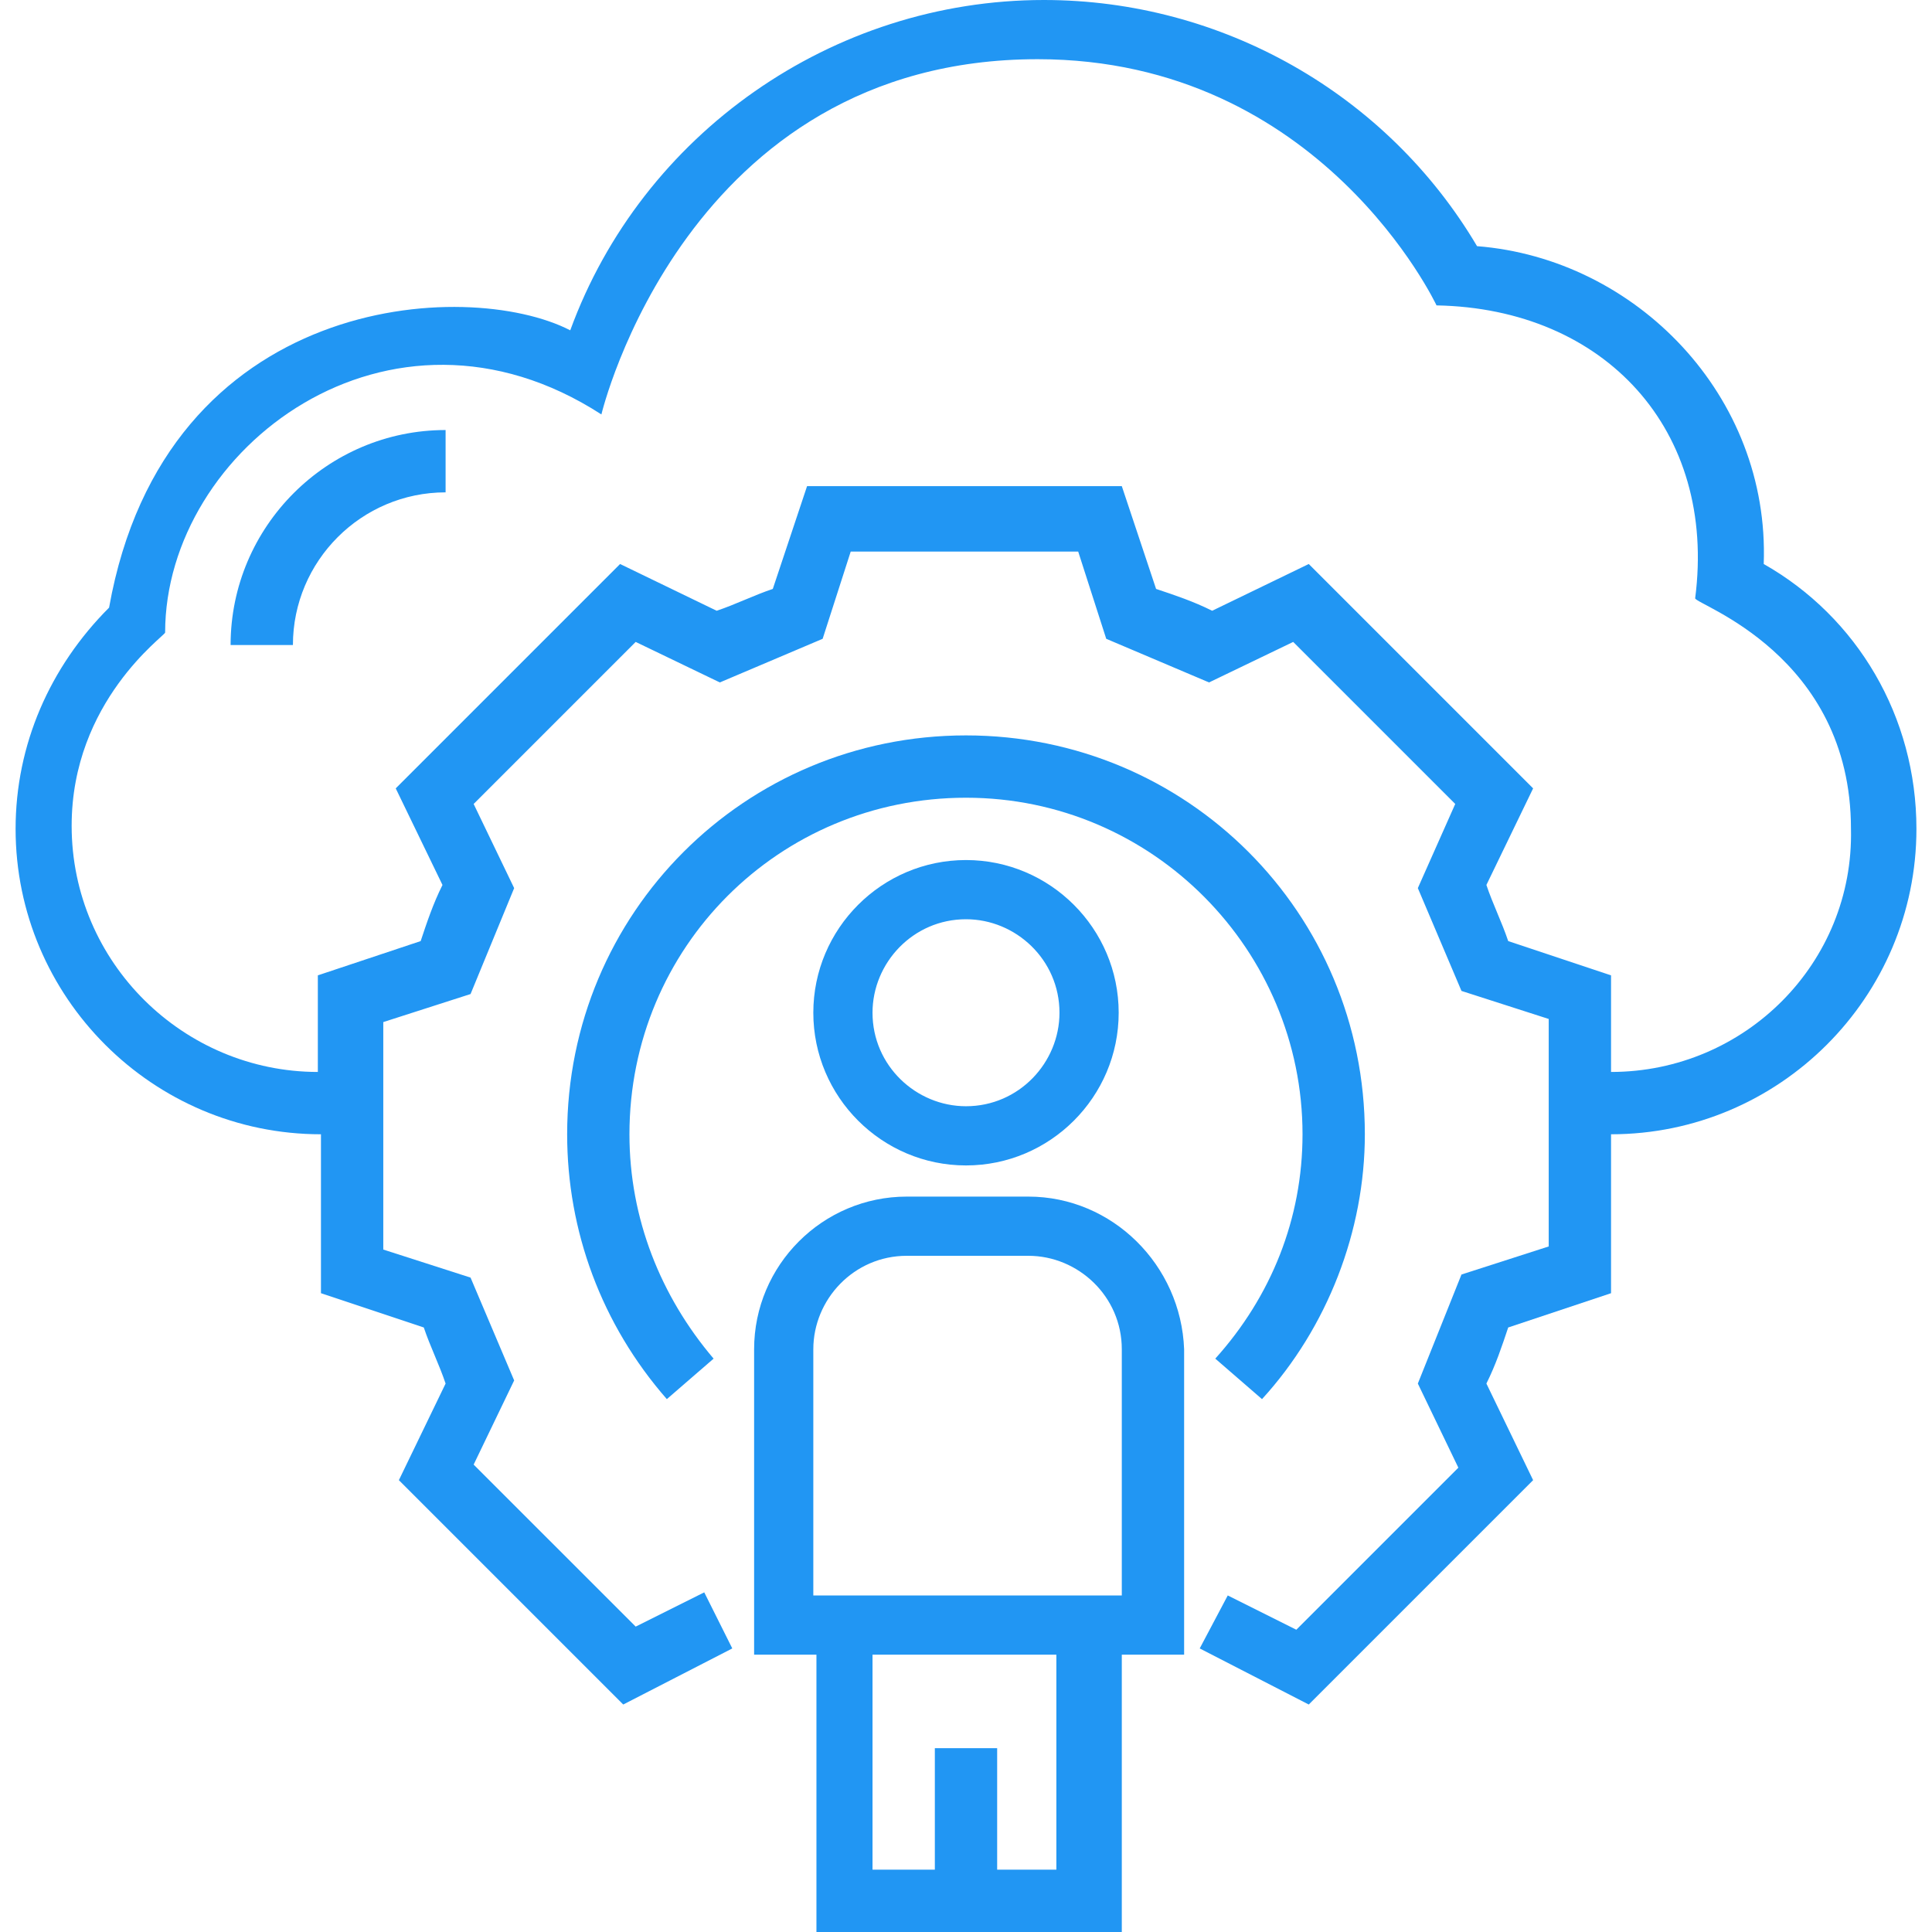
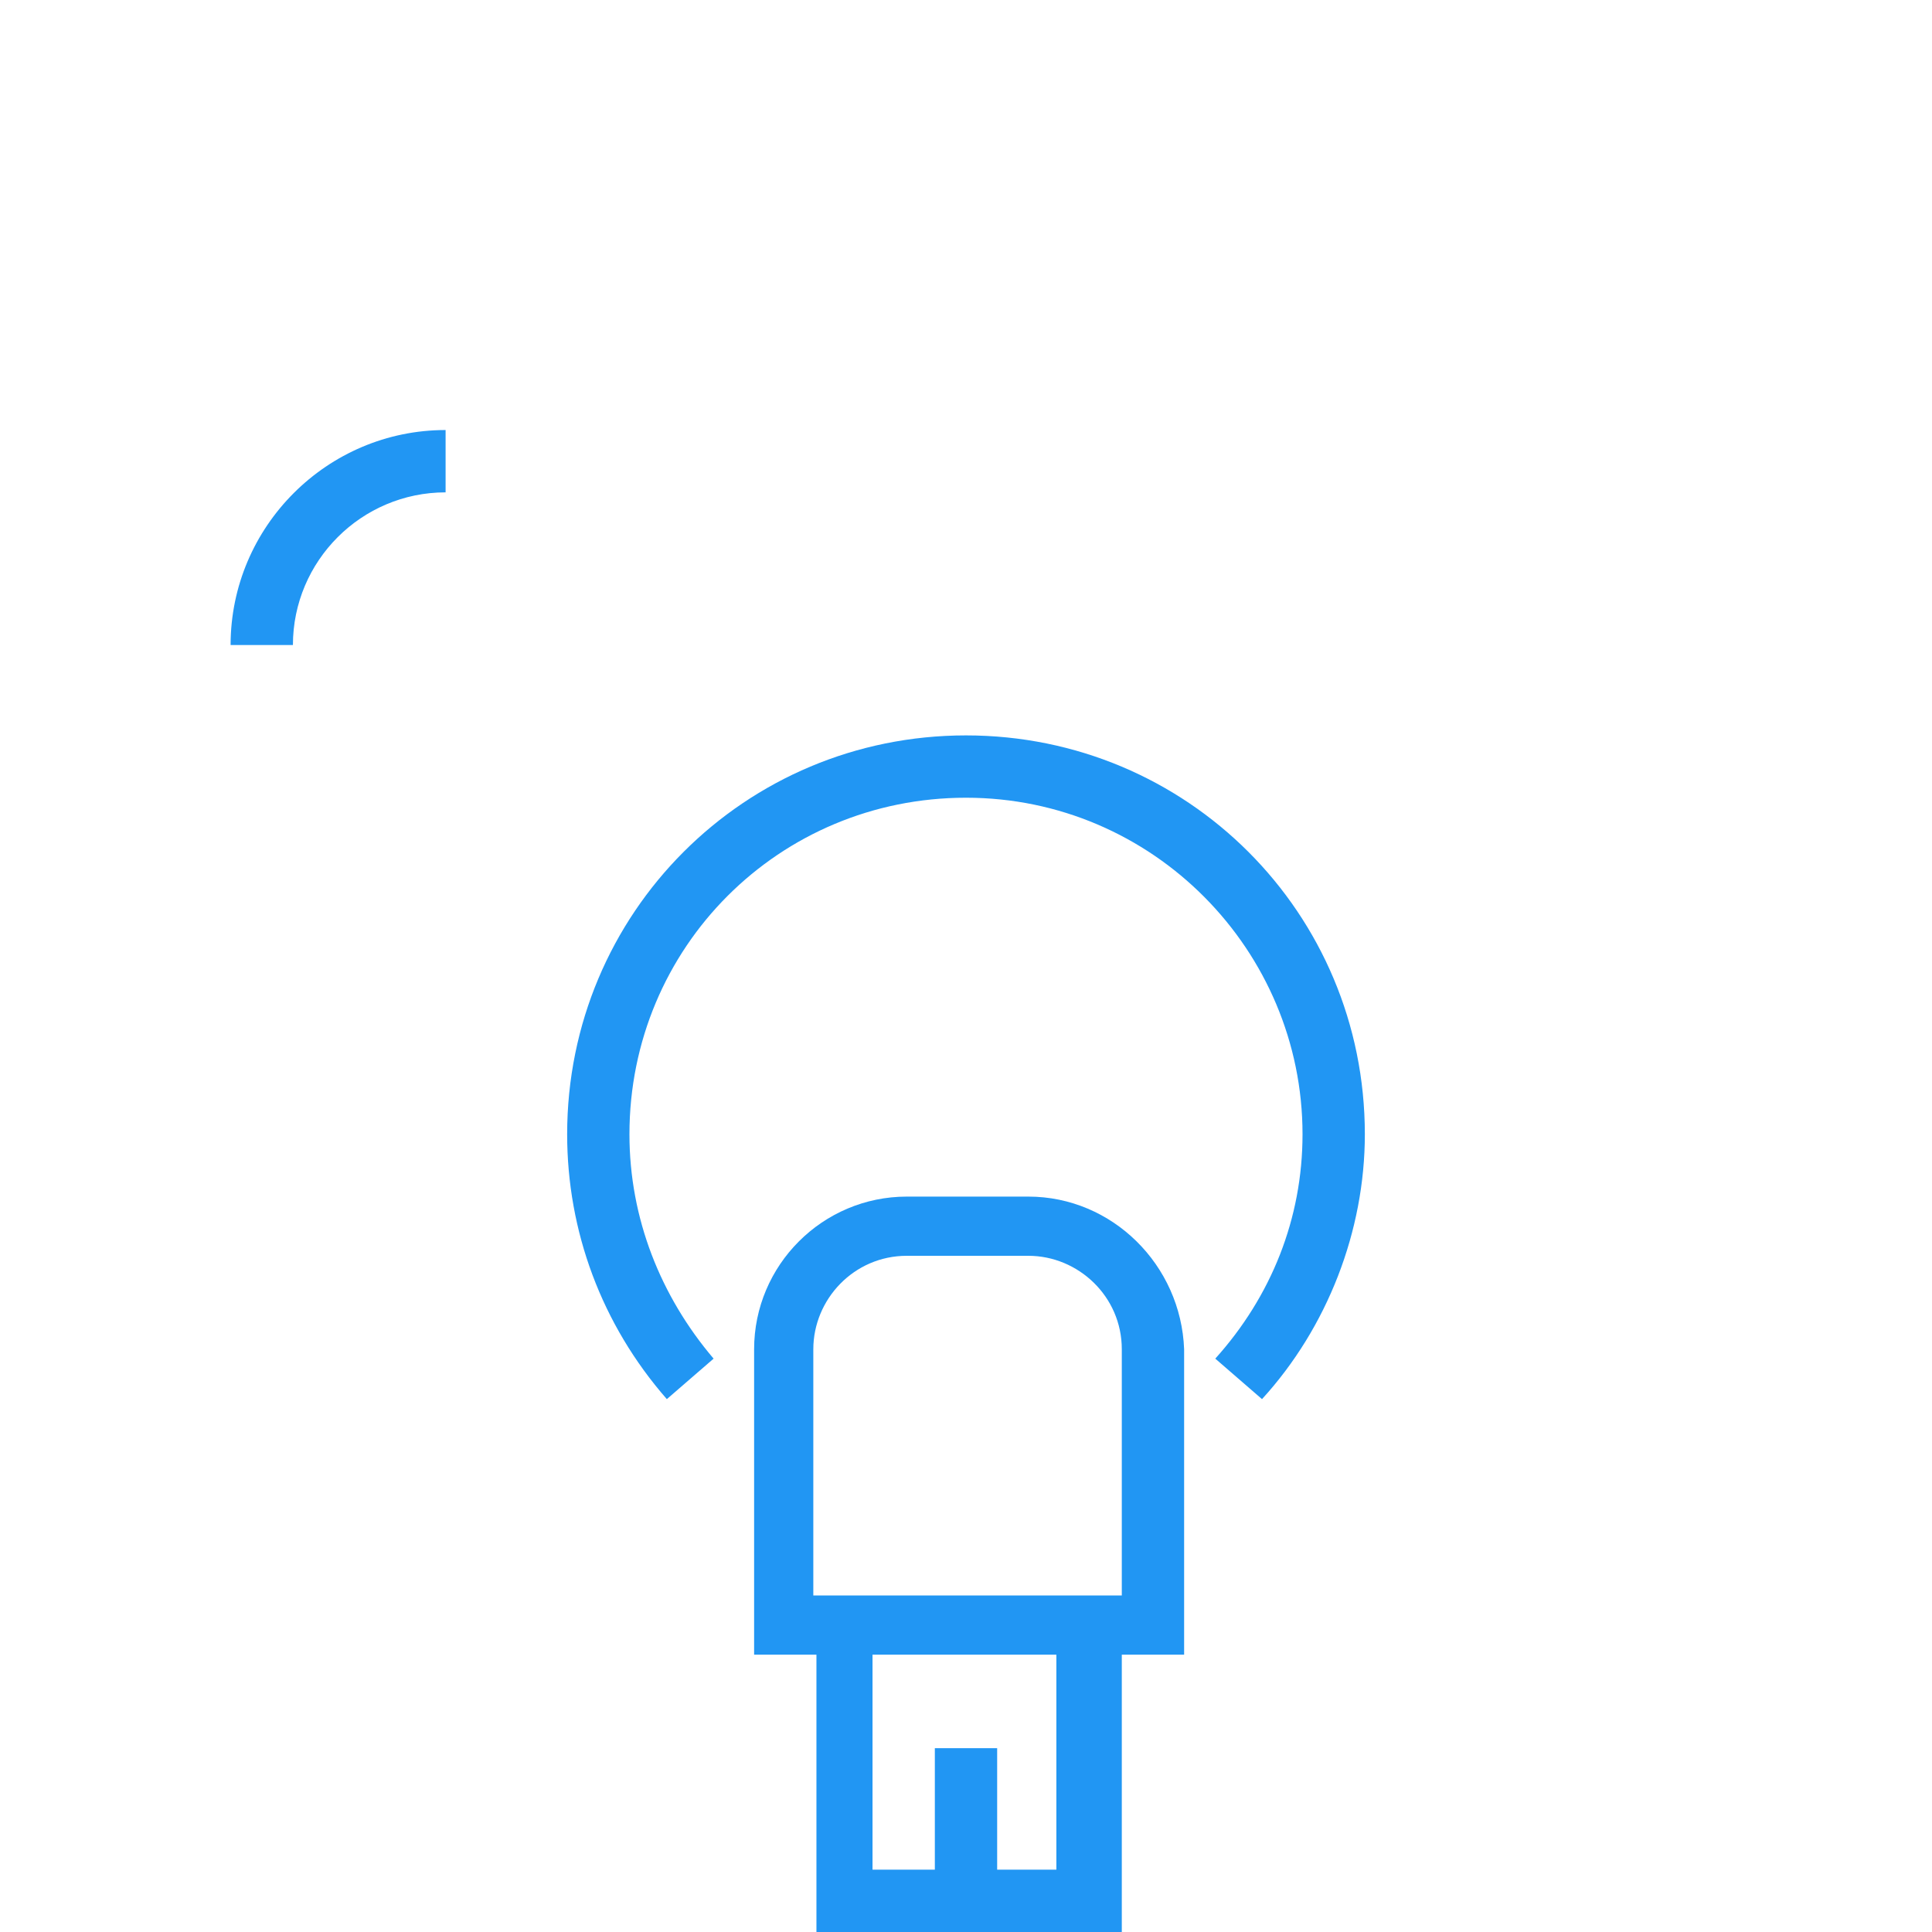
<svg xmlns="http://www.w3.org/2000/svg" width="70" height="70" viewBox="0 0 70 70" fill="none">
  <g clipPath="url(#clip0_6426_2045)">
    <path d="M8.355 23.371H10.613C10.613 20.323 13.097 17.839 16.145 17.839V15.581C11.855 15.58 8.355 19.081 8.355 23.371Z" fill="#2196F3" />
-     <path d="M63.903 20.435C64.129 14.339 59.274 9.371 53.516 8.919C50.242 3.387 44.258 0 37.823 0C30.145 0 23.258 4.855 20.661 11.968C16.936 10.048 5.984 10.613 3.952 22.016C1.807 24.161 0.565 26.984 0.565 30.032C0.565 36.129 5.532 41.097 11.629 41.097V46.855L15.355 48.097C15.581 48.774 15.919 49.452 16.145 50.129L14.452 53.629L22.581 61.758L26.532 59.726L25.516 57.694L23.032 58.935L17.161 53.065L18.629 50.016L17.049 46.29L13.887 45.274V37.032L17.049 36.016L18.629 32.178L17.161 29.129L23.032 23.258L26.081 24.726L29.806 23.145L30.823 19.984H39.065L40.081 23.145L43.806 24.726L46.855 23.258L52.726 29.129L51.371 32.178L52.952 35.903L56.113 36.919V45.161L52.952 46.178L51.371 50.129L52.839 53.177L46.968 59.048L44.484 57.806L43.468 59.726L47.419 61.758L55.548 53.629L53.855 50.129C54.194 49.452 54.419 48.774 54.645 48.097L58.371 46.855V41.097C64.468 41.097 69.436 36.129 69.436 30.032C69.436 25.968 67.29 22.355 63.903 20.435ZM58.371 38.839V35.339L54.645 34.097C54.419 33.419 54.081 32.742 53.855 32.064L55.548 28.564L47.419 20.435L43.919 22.129C43.242 21.79 42.565 21.564 41.887 21.338L40.645 17.613H29.242L28 21.338C27.322 21.564 26.645 21.903 25.967 22.129L22.467 20.435L14.338 28.564L16.032 32.064C15.693 32.742 15.467 33.419 15.242 34.097L11.516 35.339V38.839C6.661 38.839 2.596 34.887 2.596 29.919C2.596 25.403 5.983 23.032 5.983 22.919C5.983 16.258 14.112 10.048 21.79 15.016C21.79 15.016 24.838 2.145 37.596 2.145C47.871 2.145 52.048 11.065 52.048 11.065C58.145 11.177 62.209 15.581 61.419 21.677C61.419 21.903 67.064 23.71 67.064 30.032C67.177 34.887 63.226 38.839 58.371 38.839Z" fill="#2196F3" />
    <path d="M35 26.645C26.984 26.645 20.549 33.081 20.549 41.097C20.549 44.597 21.791 47.984 24.161 50.693L25.855 49.226C23.936 46.968 22.806 44.145 22.806 41.097C22.806 34.322 28.226 28.903 35 28.903C41.774 28.903 47.193 34.435 47.193 41.097C47.193 44.145 46.064 46.968 44.032 49.226L45.725 50.693C48.097 48.096 49.451 44.596 49.451 41.097C49.452 33.081 43.016 26.645 35 26.645Z" fill="#2196F3" />
    <path d="M37.258 43.355H32.855C29.806 43.355 27.323 45.839 27.323 48.887V59.952H29.581V70H40.645V59.952H42.903V48.887C42.79 45.839 40.306 43.355 37.258 43.355ZM36.129 67.742V63.339H33.871V67.742H31.613V59.952H38.274V67.742H36.129ZM40.645 57.807H40.532H29.468V48.887C29.468 47.081 30.935 45.5 32.855 45.5H37.258C39.064 45.5 40.645 46.968 40.645 48.887V57.807Z" fill="#2196F3" />
-     <path d="M35 31.161C31.952 31.161 29.468 33.645 29.468 36.693C29.468 39.742 31.952 42.226 35 42.226C38.048 42.226 40.532 39.742 40.532 36.693C40.532 33.645 38.048 31.161 35 31.161ZM35 40.081C33.194 40.081 31.613 38.613 31.613 36.693C31.613 34.887 33.081 33.306 35 33.306C36.806 33.306 38.387 34.774 38.387 36.693C38.387 38.5 36.919 40.081 35 40.081Z" fill="#2196F3" />
  </g>
  <defs>
    <clipPath id="clip0_6426_2045">
-       <rect width="70" height="70" fill="white" />
-     </clipPath>
+       </clipPath>
  </defs>
</svg>